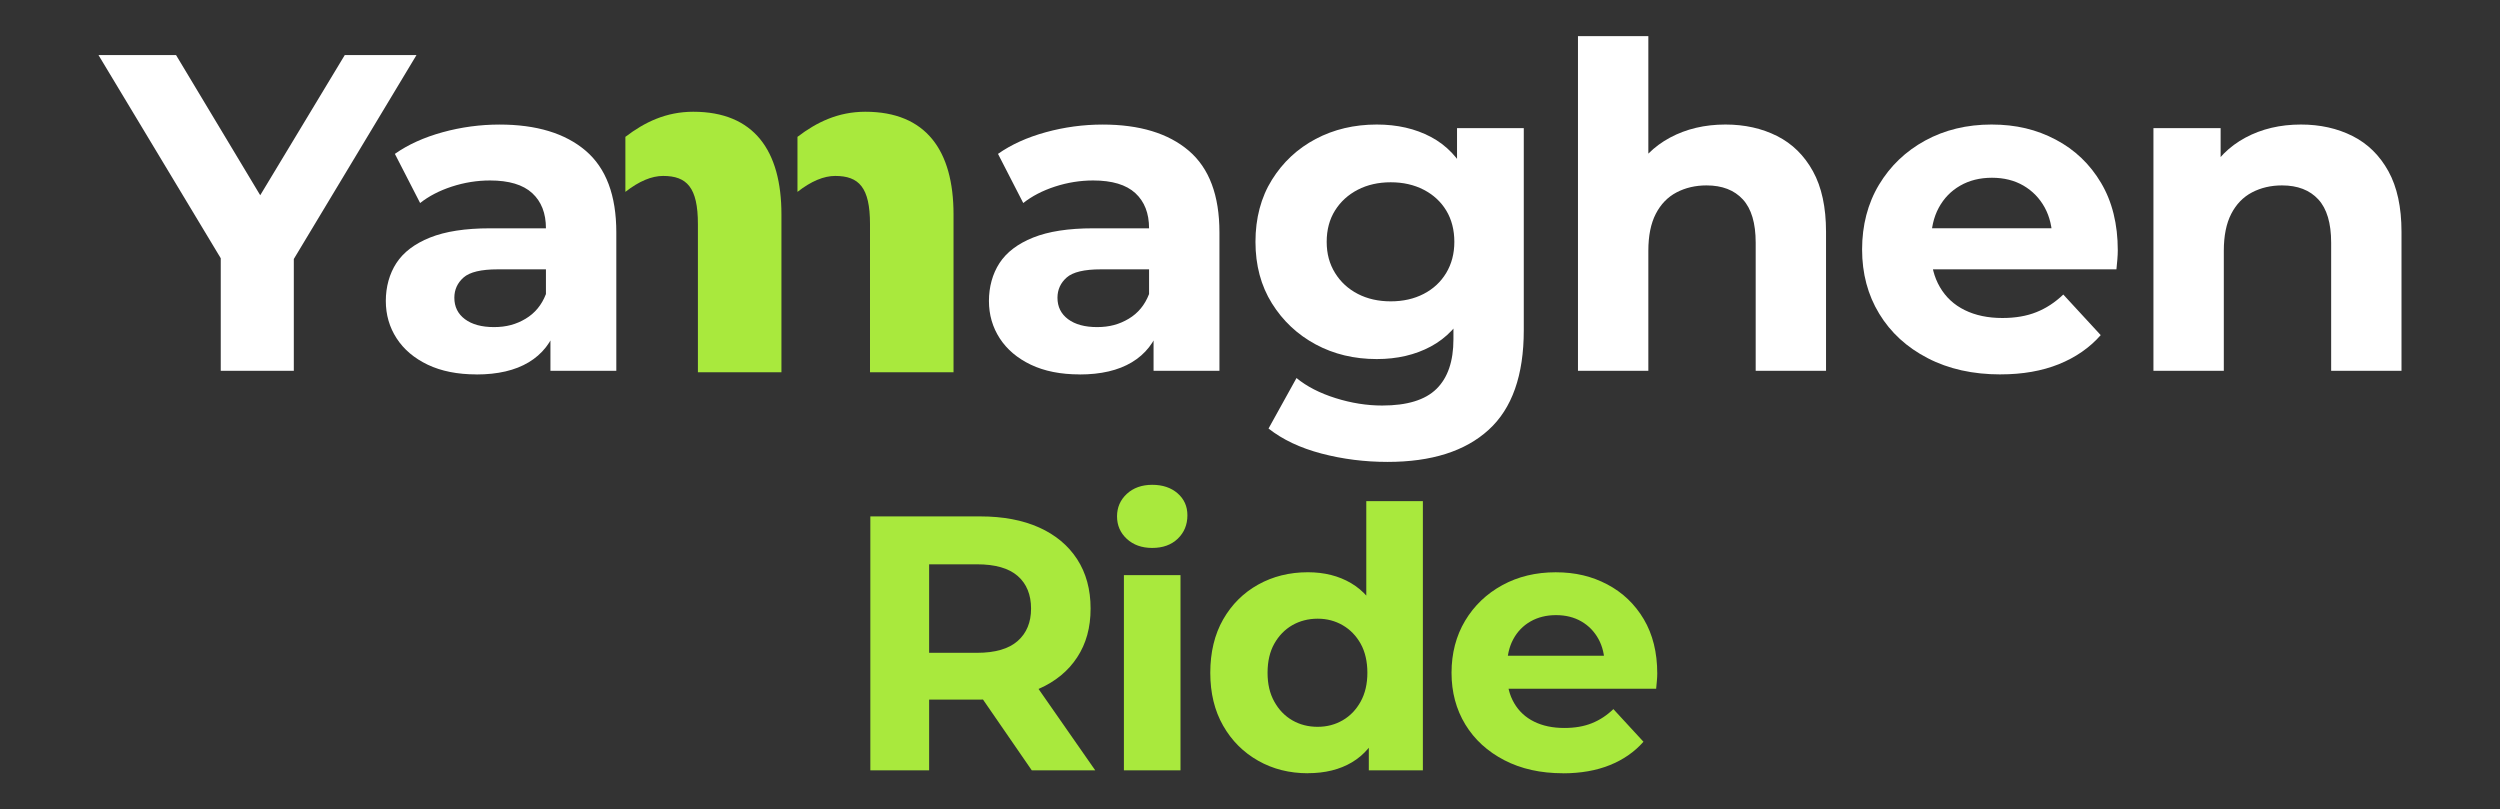
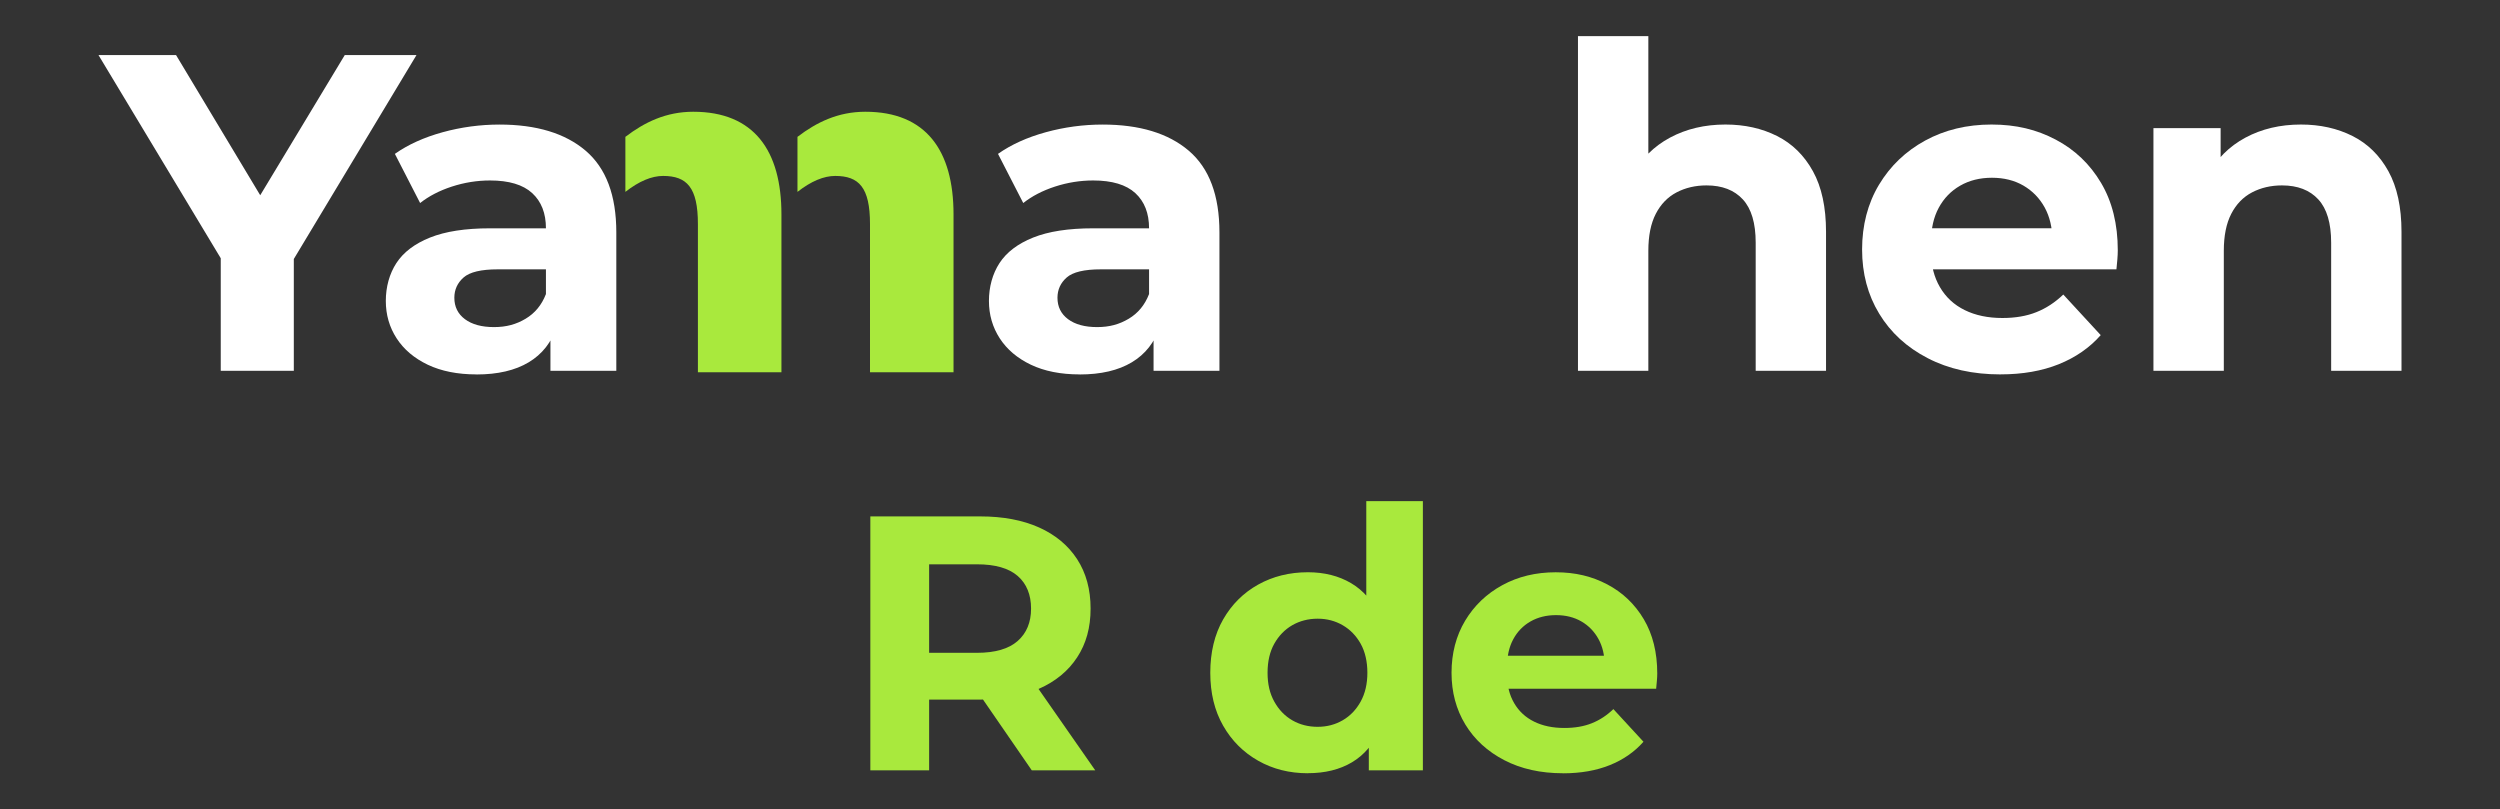
<svg xmlns="http://www.w3.org/2000/svg" id="Layer_1" data-name="Layer 1" viewBox="0 0 800 259">
  <rect x="0" y="0" width="800" height="259" fill="#333333" stroke="none" />
  <defs>
    <style>
      .cls-1 {
        fill: #fff;
      }

      .cls-2 {
        fill: #a9e93d;
      }
    </style>
  </defs>
  <g>
    <path class="cls-2" d="m278.51,246.51v-81.26h35.18c7.27,0,13.54,1.18,18.81,3.54,5.26,2.36,9.33,5.75,12.19,10.16,2.86,4.41,4.3,9.68,4.3,15.79s-1.43,11.24-4.3,15.61c-2.86,4.37-6.93,7.72-12.19,10.04-5.26,2.32-11.53,3.48-18.81,3.48h-24.73l8.36-8.24v30.88h-18.81Zm18.81-28.79l-8.36-8.82h23.68c5.8,0,10.14-1.26,13-3.77,2.86-2.51,4.3-5.98,4.3-10.39s-1.43-7.97-4.3-10.45c-2.86-2.48-7.2-3.71-13-3.71h-23.68l8.36-8.94v46.09Zm32.85,28.79l-20.32-29.49h20.08l20.55,29.49h-20.32Z" />
-     <path class="cls-2" d="m368.71,175.34c-3.33,0-6.04-.97-8.13-2.9-2.09-1.93-3.13-4.33-3.13-7.2s1.04-5.26,3.13-7.2c2.09-1.93,4.8-2.9,8.13-2.9s6.04.91,8.13,2.73c2.09,1.82,3.13,4.16,3.13,7.02,0,3.02-1.03,5.51-3.08,7.49-2.05,1.97-4.78,2.96-8.18,2.96Zm-9.06,71.16v-62.46h18.11v62.46h-18.11Z" />
    <path class="cls-2" d="m418.52,247.44c-5.88,0-11.19-1.33-15.91-4.01-4.72-2.67-8.46-6.4-11.2-11.2-2.75-4.8-4.12-10.45-4.12-16.95s1.37-12.27,4.12-17.07c2.75-4.8,6.48-8.51,11.2-11.14,4.72-2.63,10.02-3.95,15.91-3.95,5.26,0,9.87,1.16,13.81,3.48s7,5.84,9.17,10.56c2.17,4.72,3.25,10.76,3.25,18.11s-1.04,13.29-3.13,18.05-5.09,8.3-9,10.62c-3.91,2.32-8.61,3.48-14.1,3.48Zm3.13-14.86c2.94,0,5.61-.7,8.01-2.09,2.4-1.39,4.31-3.38,5.75-5.98,1.43-2.59,2.15-5.67,2.15-9.23s-.72-6.73-2.15-9.29c-1.43-2.55-3.35-4.53-5.75-5.92-2.4-1.39-5.07-2.09-8.01-2.09s-5.73.7-8.13,2.09c-2.4,1.39-4.32,3.37-5.75,5.92-1.43,2.55-2.15,5.65-2.15,9.29s.71,6.64,2.15,9.23c1.43,2.59,3.35,4.59,5.75,5.98,2.4,1.39,5.11,2.09,8.13,2.09Zm16.37,13.93v-12.77l.35-18.57-1.16-18.46v-36.34h18.11v86.14h-17.3Z" />
    <path class="cls-2" d="m500.13,247.44c-7.12,0-13.37-1.39-18.75-4.18-5.38-2.79-9.54-6.6-12.48-11.43-2.94-4.84-4.41-10.35-4.41-16.54s1.45-11.82,4.35-16.66c2.9-4.84,6.87-8.63,11.9-11.38,5.03-2.75,10.72-4.12,17.07-4.12s11.63,1.3,16.54,3.89c4.91,2.59,8.8,6.31,11.67,11.14,2.86,4.84,4.3,10.62,4.3,17.36,0,.7-.04,1.49-.12,2.38-.08.89-.16,1.72-.23,2.5h-50.73v-10.56h41.21l-6.96,3.13c0-3.25-.66-6.08-1.97-8.47-1.32-2.4-3.13-4.28-5.46-5.63-2.32-1.35-5.03-2.03-8.13-2.03s-5.82.68-8.18,2.03c-2.36,1.35-4.2,3.25-5.51,5.69-1.32,2.44-1.97,5.32-1.97,8.65v2.79c0,3.41.75,6.41,2.26,9,1.51,2.59,3.64,4.57,6.38,5.92,2.75,1.36,5.98,2.03,9.69,2.03,3.33,0,6.25-.5,8.77-1.51,2.51-1,4.82-2.51,6.91-4.53l9.63,10.45c-2.87,3.25-6.46,5.75-10.8,7.49-4.34,1.74-9.33,2.61-14.97,2.61Z" />
  </g>
  <path class="cls-1" d="m70.64,118.65v-41.28l5.34,14.14L31.52,17.63h24.82l34.06,56.72h-14.29l34.21-56.72h22.95l-44.45,73.89,5.2-14.14v41.28h-23.38Z" />
  <path class="cls-1" d="m152.47,119.81c-6.06,0-11.26-1.04-15.59-3.1-4.33-2.07-7.65-4.88-9.96-8.44-2.31-3.56-3.46-7.55-3.46-11.98s1.13-8.66,3.39-12.12c2.26-3.46,5.84-6.18,10.75-8.15,4.91-1.97,11.3-2.96,19.2-2.96h20.64v13.13h-18.19c-5.29,0-8.93.87-10.9,2.6-1.97,1.73-2.96,3.9-2.96,6.49,0,2.89,1.13,5.17,3.39,6.86,2.26,1.68,5.36,2.53,9.31,2.53s7.12-.89,10.1-2.67c2.98-1.78,5.15-4.4,6.49-7.86l3.46,10.39c-1.64,5-4.62,8.8-8.95,11.4-4.33,2.6-9.91,3.9-16.74,3.9Zm23.67-1.16v-15.15l-1.44-3.32v-27.13c0-4.81-1.47-8.56-4.4-11.26-2.94-2.69-7.43-4.04-13.49-4.04-4.14,0-8.2.65-12.2,1.95-3.99,1.3-7.38,3.06-10.17,5.27l-8.08-15.73c4.23-2.98,9.33-5.29,15.3-6.93,5.96-1.64,12.03-2.45,18.18-2.45,11.84,0,21.02,2.79,27.57,8.37,6.54,5.58,9.81,14.29,9.81,26.12v44.31h-21.07Z" />
  <path class="cls-1" d="m345.47,119.81c-6.06,0-11.26-1.04-15.59-3.1-4.33-2.07-7.65-4.88-9.96-8.44-2.31-3.56-3.46-7.55-3.46-11.98s1.13-8.66,3.39-12.12c2.26-3.46,5.84-6.18,10.75-8.15,4.91-1.97,11.3-2.96,19.2-2.96h20.64v13.13h-18.19c-5.29,0-8.93.87-10.9,2.6-1.97,1.73-2.96,3.9-2.96,6.49,0,2.89,1.13,5.17,3.39,6.86,2.26,1.68,5.36,2.53,9.31,2.53s7.12-.89,10.1-2.67c2.98-1.78,5.15-4.4,6.49-7.86l3.46,10.39c-1.64,5-4.62,8.8-8.95,11.4-4.33,2.6-9.91,3.9-16.74,3.9Zm23.67-1.16v-15.15l-1.44-3.32v-27.13c0-4.81-1.47-8.56-4.4-11.26-2.94-2.69-7.43-4.04-13.49-4.04-4.14,0-8.2.65-12.2,1.95-3.99,1.3-7.38,3.06-10.17,5.27l-8.08-15.73c4.23-2.98,9.33-5.29,15.3-6.93,5.96-1.64,12.03-2.45,18.18-2.45,11.84,0,21.02,2.79,27.57,8.37,6.54,5.58,9.81,14.29,9.81,26.12v44.31h-21.07Z" />
-   <path class="cls-1" d="m440.57,114.9c-7.22,0-13.74-1.56-19.55-4.69-5.82-3.13-10.49-7.51-14-13.13-3.51-5.63-5.27-12.19-5.27-19.7s1.75-14.22,5.27-19.85c3.51-5.63,8.18-9.98,14-13.06,5.82-3.08,12.34-4.62,19.55-4.62,6.54,0,12.32,1.32,17.32,3.97,5,2.65,8.9,6.74,11.69,12.27,2.79,5.53,4.19,12.63,4.19,21.29s-1.4,15.61-4.19,21.14c-2.79,5.53-6.69,9.65-11.69,12.34-5,2.69-10.78,4.04-17.32,4.04Zm3.46,32.91c-7.31,0-14.36-.89-21.14-2.67-6.78-1.78-12.44-4.45-16.96-8.01l8.95-16.16c3.27,2.69,7.43,4.83,12.48,6.42,5.05,1.59,10.03,2.38,14.94,2.38,7.98,0,13.78-1.78,17.39-5.34,3.61-3.56,5.41-8.85,5.41-15.88v-11.69l1.44-19.48-.29-19.63v-16.74h21.36v64.66c0,14.43-3.75,25.06-11.26,31.89-7.5,6.83-18.28,10.25-32.33,10.25Zm1.01-51.38c3.94,0,7.45-.79,10.53-2.38,3.08-1.59,5.48-3.82,7.22-6.71,1.73-2.89,2.6-6.2,2.6-9.96s-.87-7.19-2.6-10.03c-1.73-2.84-4.14-5.05-7.22-6.64-3.08-1.59-6.59-2.38-10.53-2.38s-7.46.79-10.54,2.38c-3.08,1.59-5.51,3.8-7.29,6.64-1.78,2.84-2.67,6.18-2.67,10.03s.89,7.07,2.67,9.96c1.78,2.89,4.21,5.12,7.29,6.71,3.08,1.59,6.59,2.38,10.54,2.38Z" />
  <path class="cls-1" d="m552.14,39.85c6.16,0,11.67,1.23,16.53,3.68,4.86,2.45,8.68,6.21,11.47,11.26,2.79,5.05,4.19,11.52,4.19,19.41v44.45h-22.51v-40.99c0-6.25-1.37-10.87-4.11-13.85-2.74-2.98-6.62-4.48-11.62-4.48-3.56,0-6.76.75-9.6,2.24-2.84,1.49-5.05,3.78-6.64,6.86-1.59,3.08-2.38,7.02-2.38,11.84v38.39h-22.52V11.56h22.52v50.95l-5.05-6.49c2.79-5.2,6.78-9.19,11.98-11.98,5.2-2.79,11.11-4.19,17.75-4.19Z" />
  <path class="cls-1" d="m640.17,119.81c-8.85,0-16.62-1.73-23.31-5.2-6.69-3.46-11.86-8.2-15.51-14.22-3.66-6.01-5.48-12.87-5.48-20.57s1.8-14.7,5.41-20.71c3.61-6.01,8.54-10.73,14.79-14.14,6.25-3.41,13.33-5.12,21.21-5.12s14.46,1.61,20.57,4.84c6.11,3.22,10.94,7.84,14.5,13.85,3.56,6.01,5.34,13.21,5.34,21.58,0,.87-.05,1.85-.14,2.96-.1,1.11-.19,2.14-.29,3.1h-63.07v-13.13h51.23l-8.66,3.9c0-4.04-.82-7.55-2.45-10.54-1.64-2.98-3.9-5.31-6.78-7-2.89-1.68-6.25-2.53-10.1-2.53s-7.24.84-10.17,2.53c-2.94,1.68-5.22,4.04-6.86,7.07-1.64,3.03-2.45,6.62-2.45,10.75v3.46c0,4.24.94,7.96,2.82,11.18,1.88,3.23,4.52,5.68,7.94,7.36,3.41,1.68,7.43,2.53,12.05,2.53,4.14,0,7.77-.62,10.9-1.88,3.13-1.25,5.99-3.13,8.59-5.63l11.98,12.99c-3.56,4.04-8.04,7.14-13.42,9.31-5.39,2.16-11.6,3.25-18.62,3.25Z" />
  <path class="cls-1" d="m736.29,39.85c6.16,0,11.67,1.23,16.53,3.68,4.86,2.45,8.68,6.21,11.47,11.26,2.79,5.05,4.19,11.52,4.19,19.41v44.45h-22.51v-40.99c0-6.25-1.37-10.87-4.11-13.85-2.74-2.98-6.62-4.48-11.62-4.48-3.56,0-6.76.75-9.6,2.24-2.84,1.49-5.05,3.78-6.64,6.86-1.59,3.08-2.38,7.02-2.38,11.84v38.39h-22.52V41.01h21.5v21.5l-4.04-6.49c2.79-5.2,6.78-9.19,11.98-11.98,5.2-2.79,11.11-4.19,17.75-4.19Z" />
  <g>
    <path class="cls-2" d="m276.91,35.76c-8.7,0-15.56,3.33-21.72,8.03v17.61c4.39-3.43,8.42-5.1,12.07-5.1,7.59,0,11.14,3.66,11.14,15.38v47.44h26.73v-50.53c0-20.34-8.73-32.83-28.21-32.83Z" />
    <path class="cls-2" d="m221.84,35.76c-8.7,0-15.56,3.33-21.72,8.03v17.61c4.39-3.43,8.42-5.1,12.07-5.1,7.59,0,11.14,3.66,11.14,15.38v47.44h26.73v-50.53c0-20.34-8.73-32.83-28.21-32.83Z" />
  </g>
</svg>